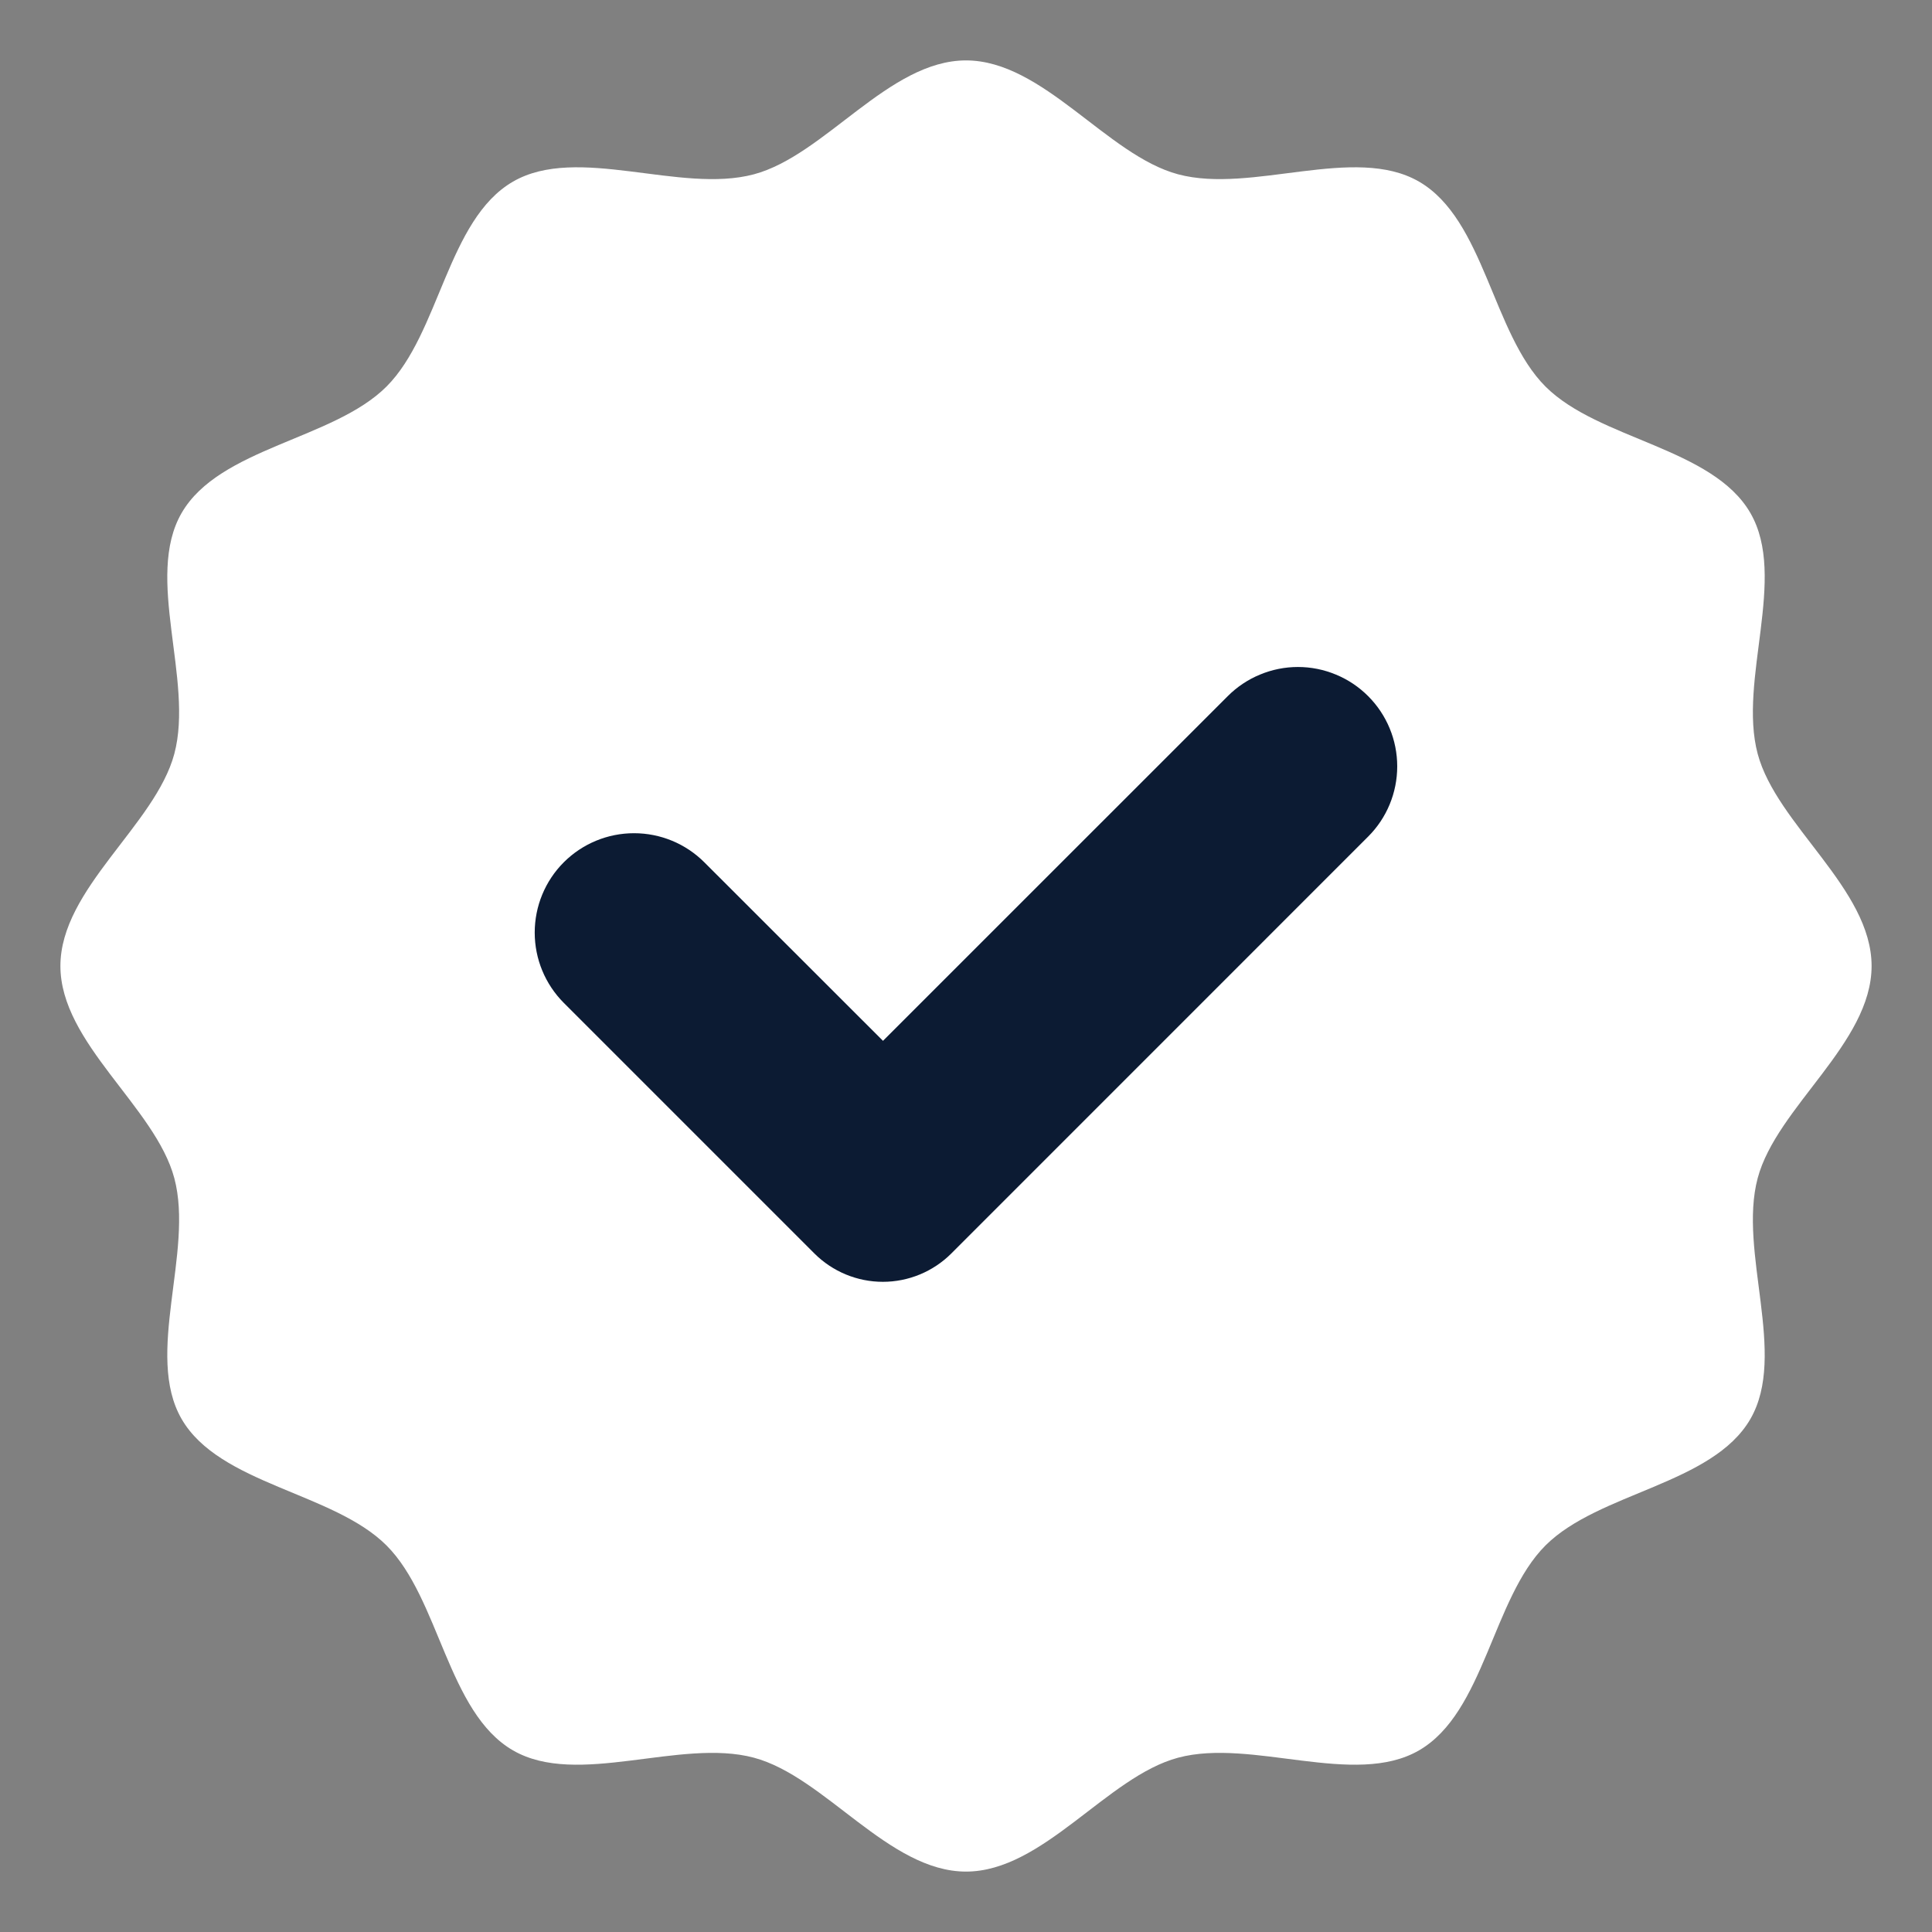
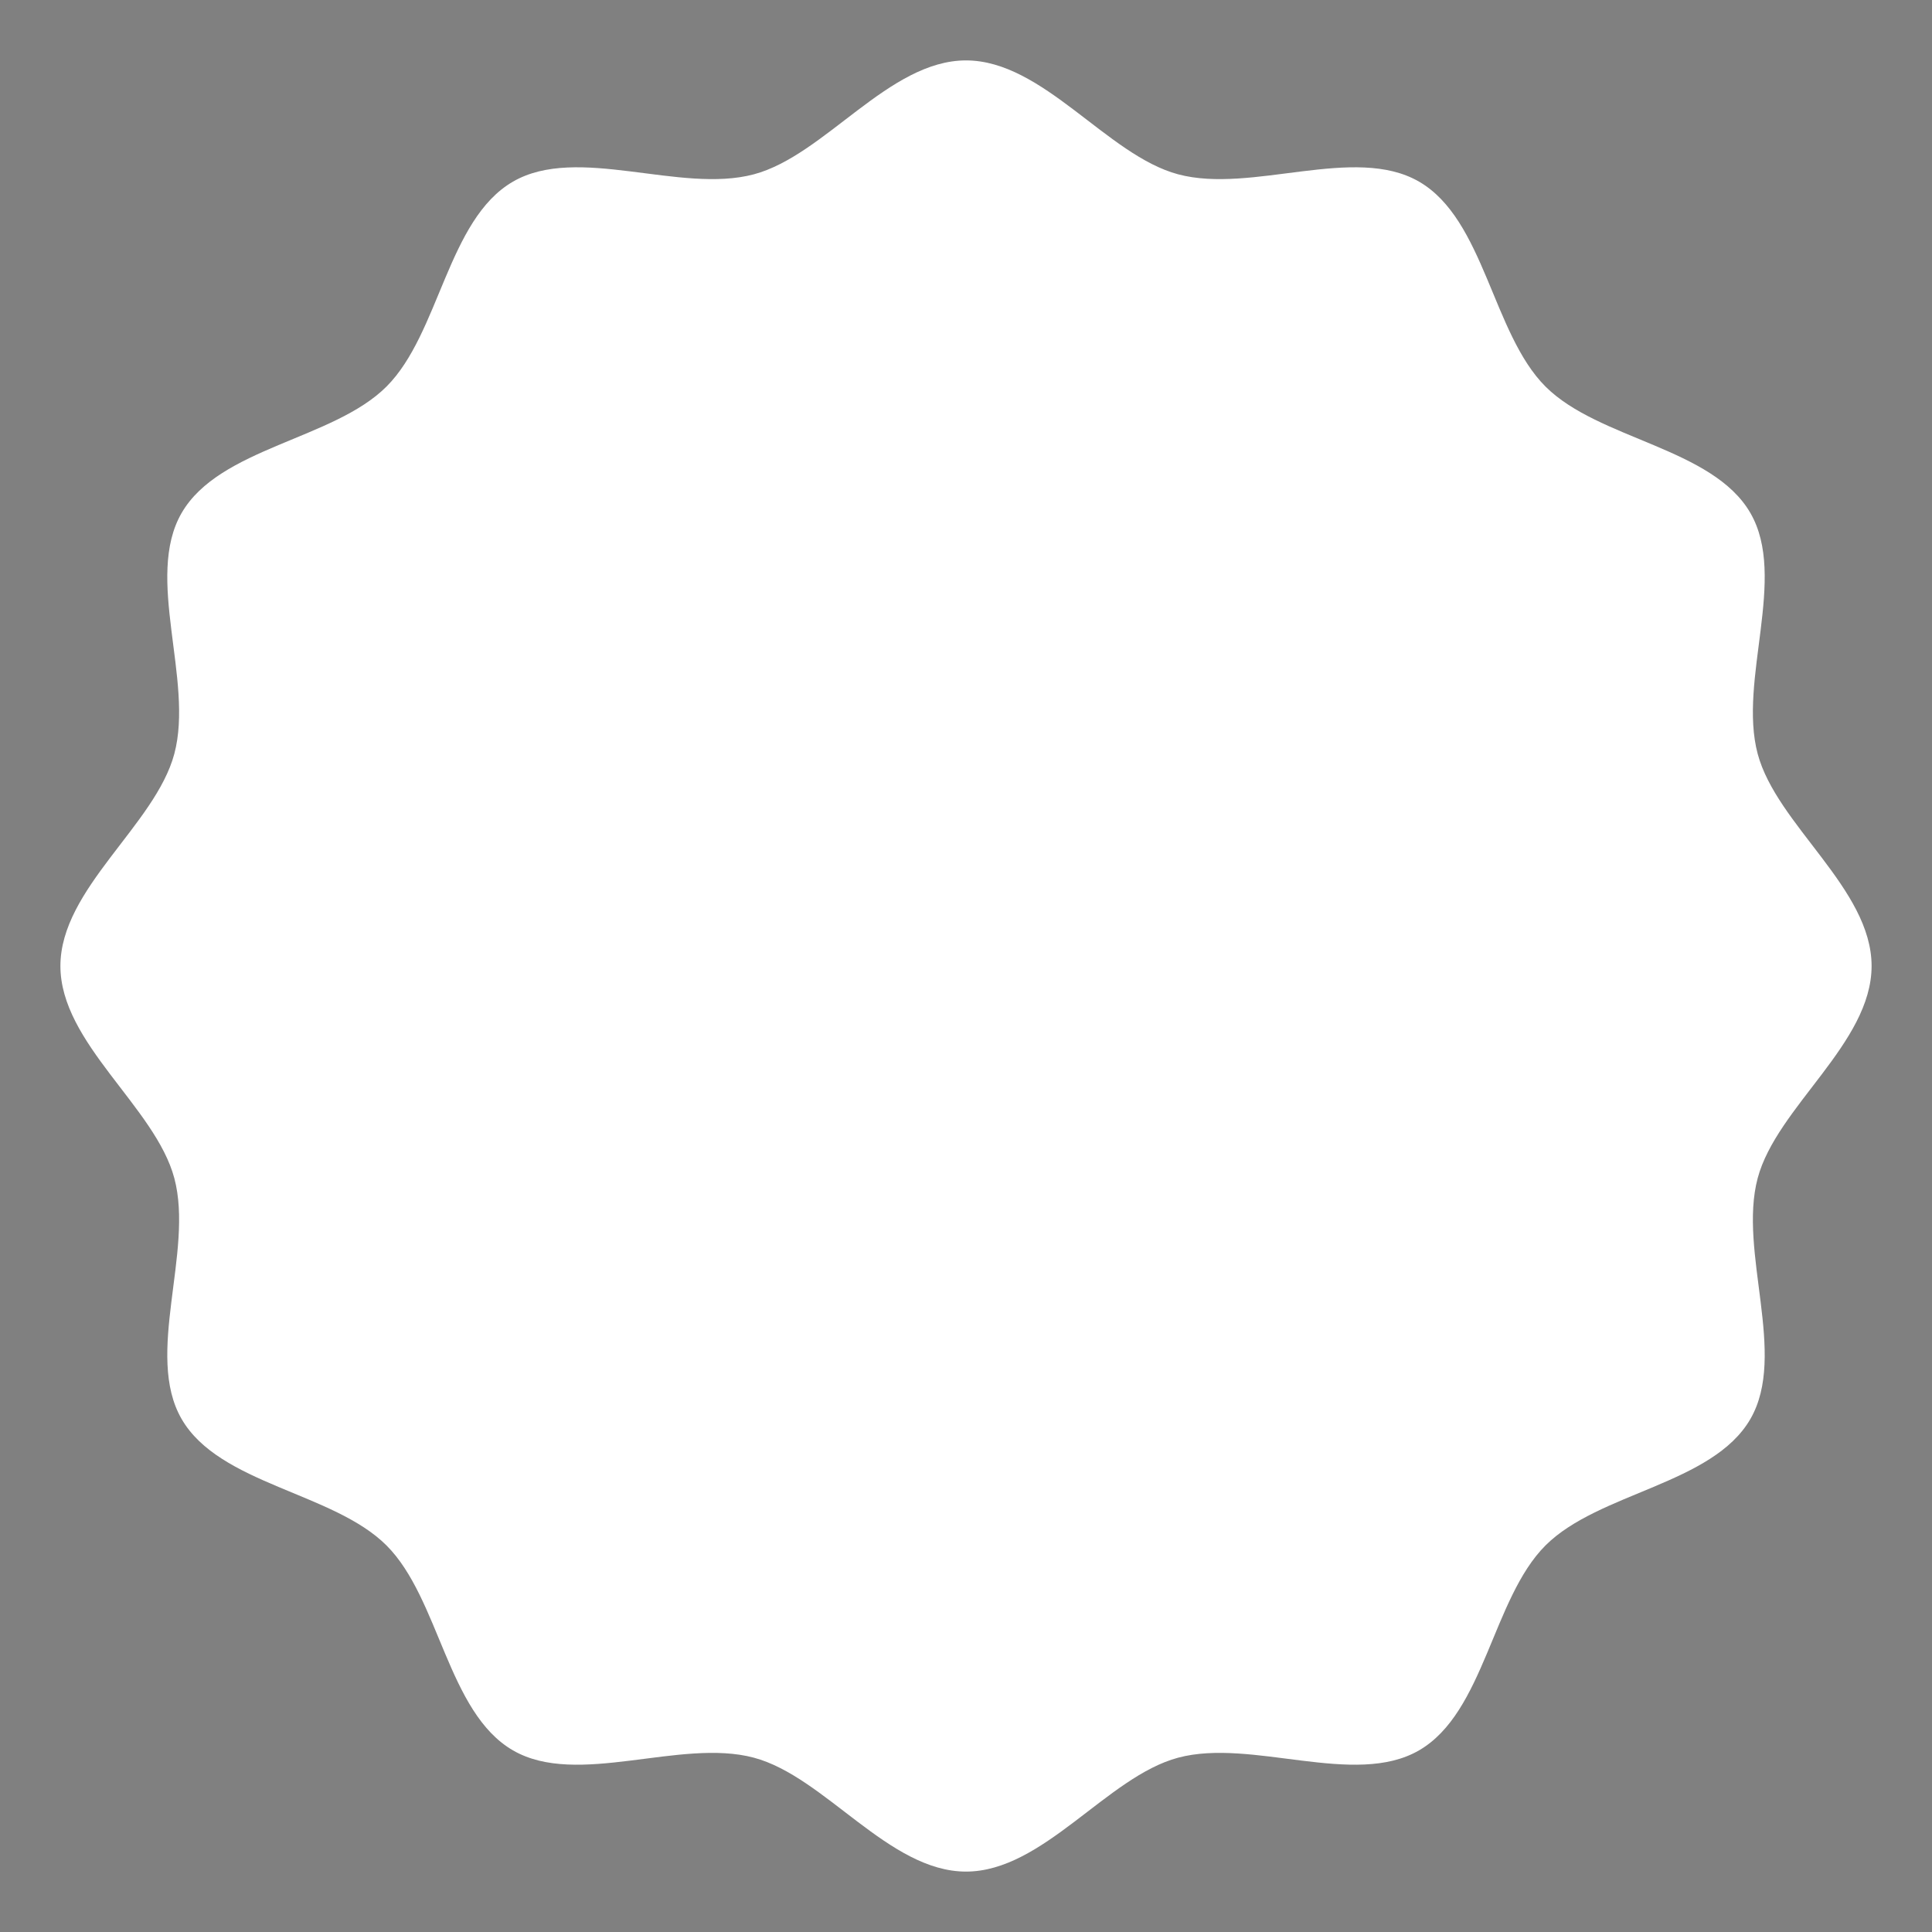
<svg xmlns="http://www.w3.org/2000/svg" width="30" height="30" viewBox="0 0 30 30" fill="none">
  <rect x="0" y="0" width="30" height="30" fill="#808080" stroke="none" />
  <path d="M29.062 15C29.062 16.2 27.588 17.189 27.293 18.295C26.988 19.439 27.759 21.033 27.18 22.034C26.592 23.051 24.823 23.173 23.998 23.998C23.173 24.823 23.051 26.592 22.034 27.18C21.033 27.759 19.439 26.988 18.295 27.293C17.189 27.588 16.2 29.062 15 29.062C13.8 29.062 12.811 27.588 11.705 27.293C10.561 26.988 8.967 27.759 7.966 27.18C6.949 26.592 6.827 24.823 6.002 23.998C5.177 23.173 3.408 23.051 2.82 22.034C2.241 21.033 3.012 19.439 2.707 18.295C2.412 17.189 0.938 16.2 0.938 15C0.938 13.8 2.412 12.811 2.707 11.705C3.012 10.561 2.241 8.967 2.82 7.966C3.408 6.949 5.177 6.827 6.002 6.002C6.827 5.177 6.949 3.408 7.966 2.82C8.967 2.241 10.561 3.012 11.705 2.707C12.811 2.412 13.8 0.938 15 0.938C16.2 0.938 17.189 2.412 18.295 2.707C19.439 3.012 21.033 2.241 22.034 2.82C23.051 3.408 23.173 5.177 23.998 6.002C24.823 6.827 26.592 6.949 27.18 7.966C27.759 8.967 26.988 10.561 27.293 11.705C27.588 12.811 29.062 13.8 29.062 15Z" fill="white" />
-   <path d="M19.065 10.809L13.711 16.162L10.937 13.39C10.647 13.1 10.255 12.938 9.845 12.938C9.436 12.938 9.044 13.1 8.754 13.39C8.465 13.679 8.303 14.072 8.303 14.481C8.303 14.89 8.465 15.282 8.754 15.572L12.647 19.465C12.929 19.746 13.311 19.904 13.709 19.904C14.107 19.904 14.489 19.746 14.771 19.465L21.244 12.991C21.534 12.702 21.696 12.309 21.696 11.9C21.696 11.491 21.534 11.099 21.244 10.809C21.101 10.666 20.931 10.552 20.744 10.475C20.557 10.397 20.357 10.357 20.154 10.357C19.952 10.357 19.752 10.397 19.565 10.475C19.378 10.552 19.208 10.666 19.065 10.809Z" fill="#0C1B33" />
</svg>